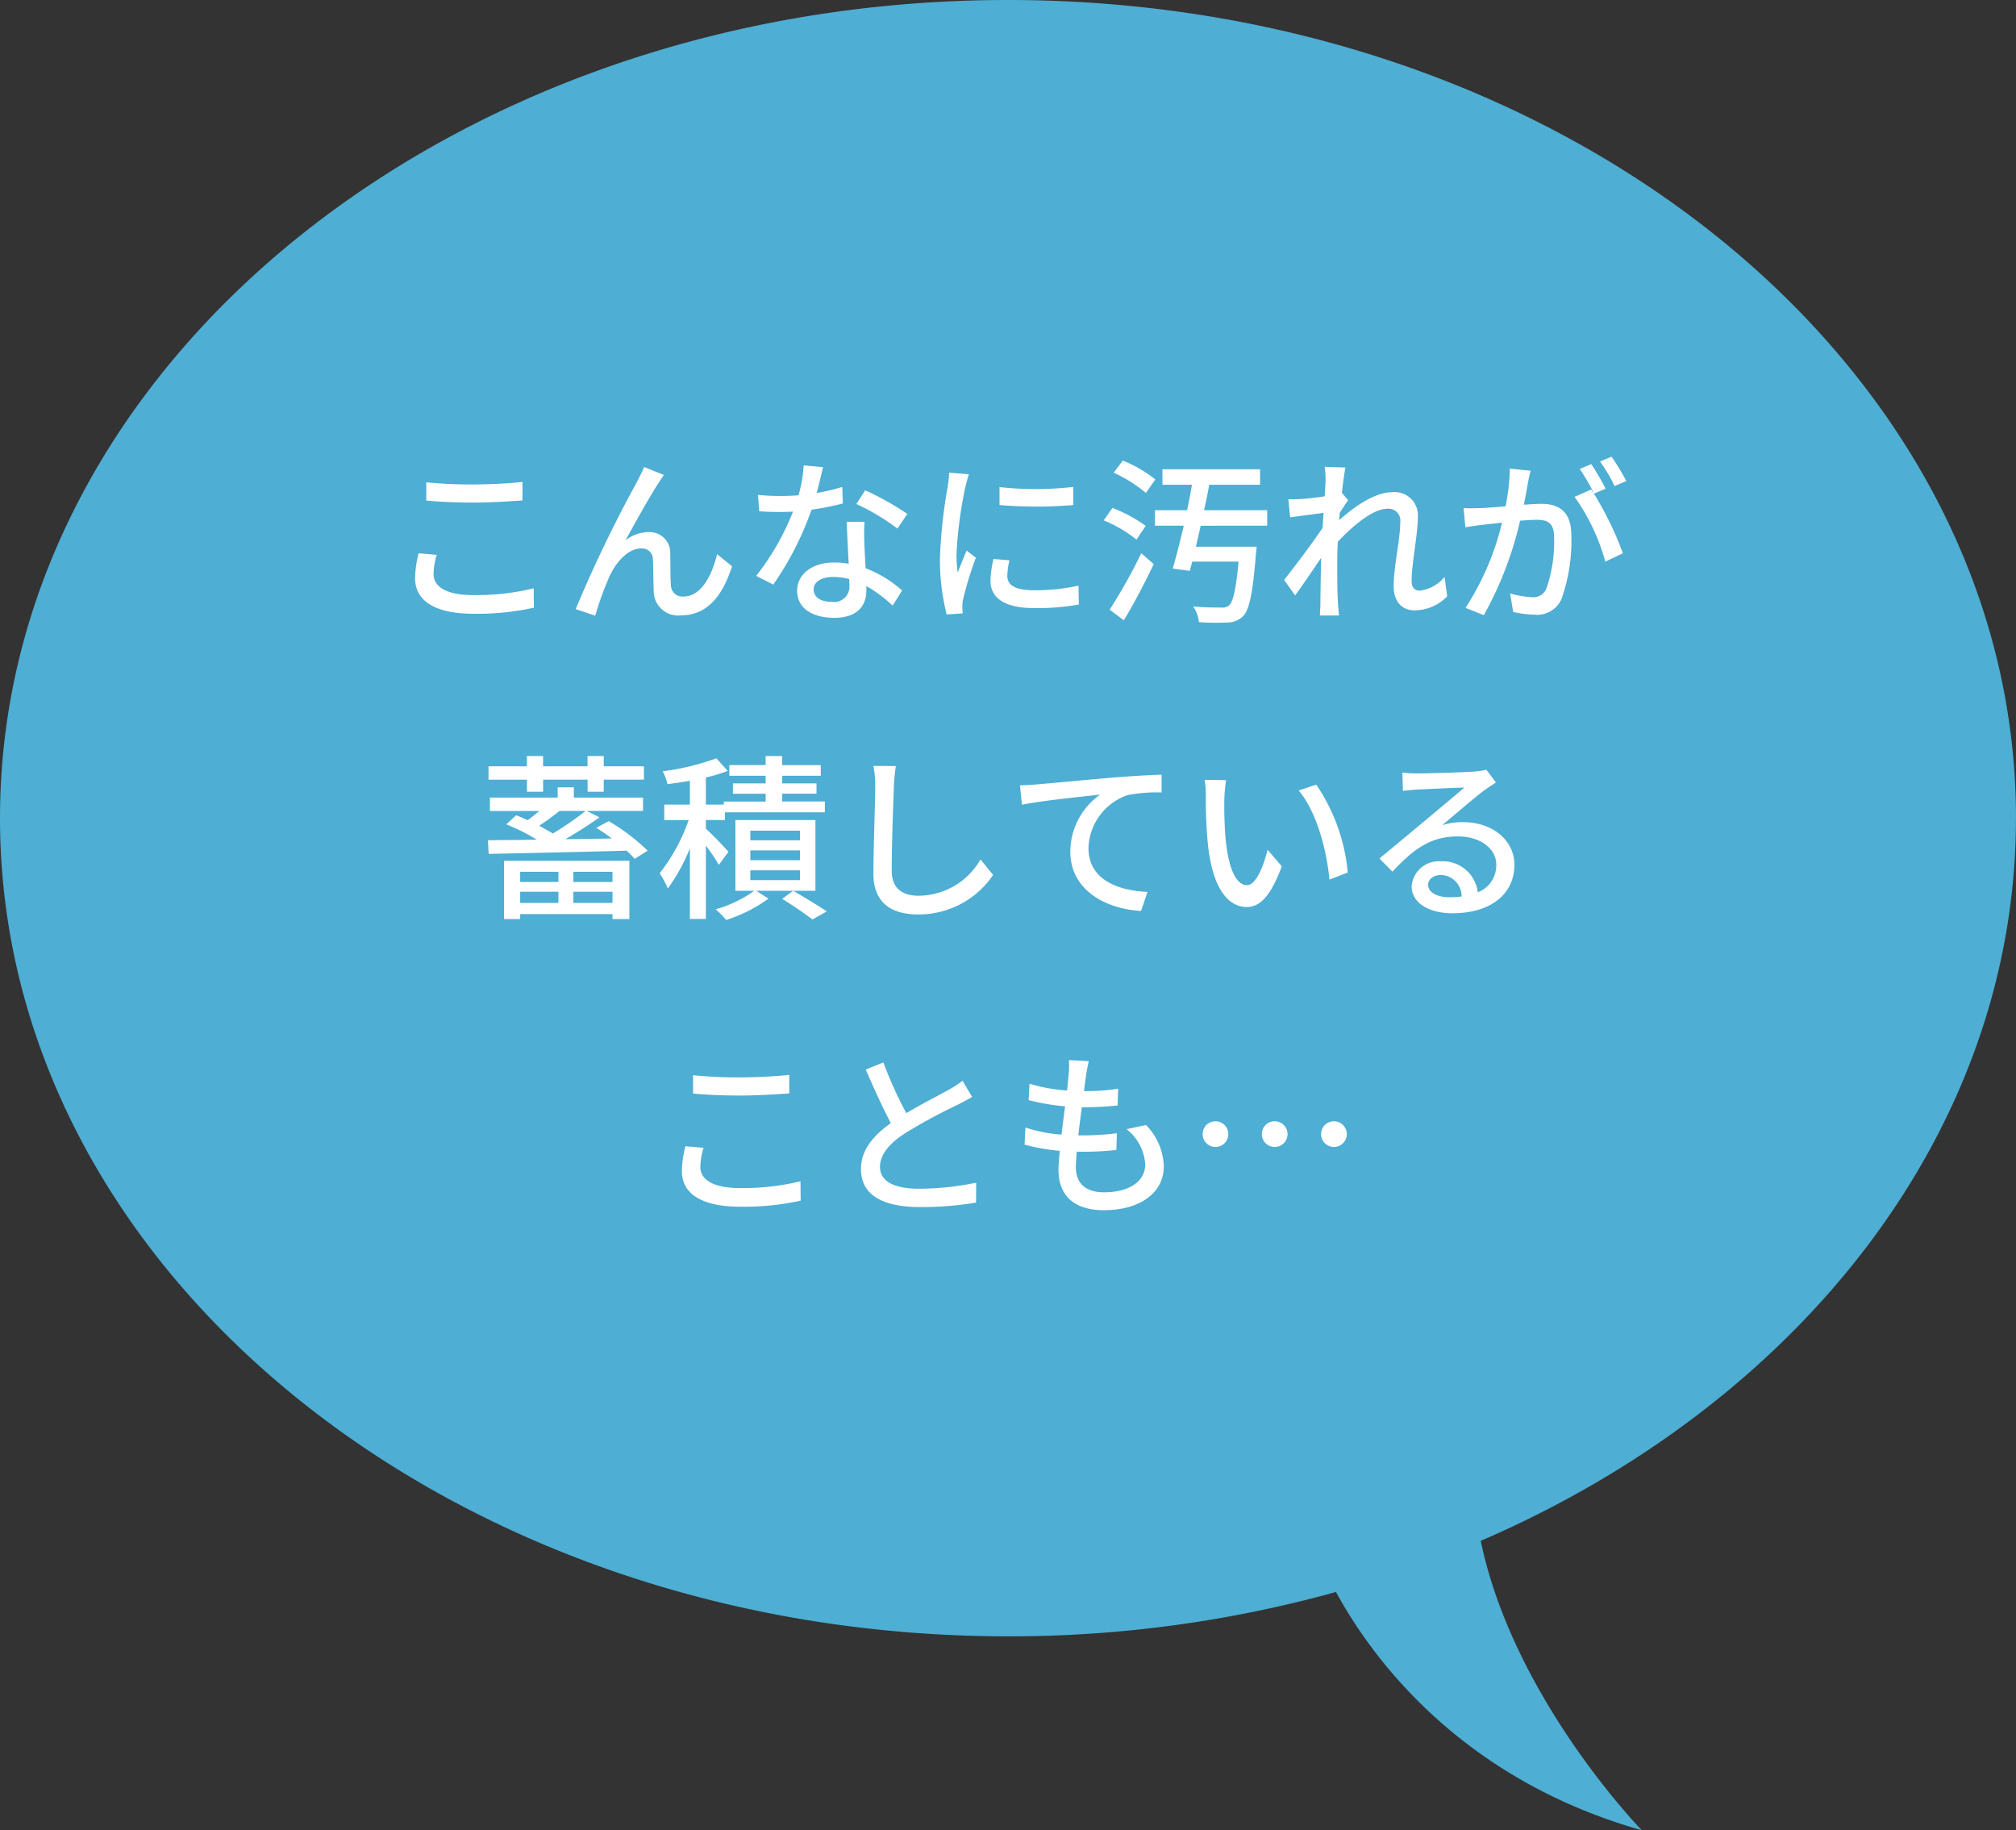
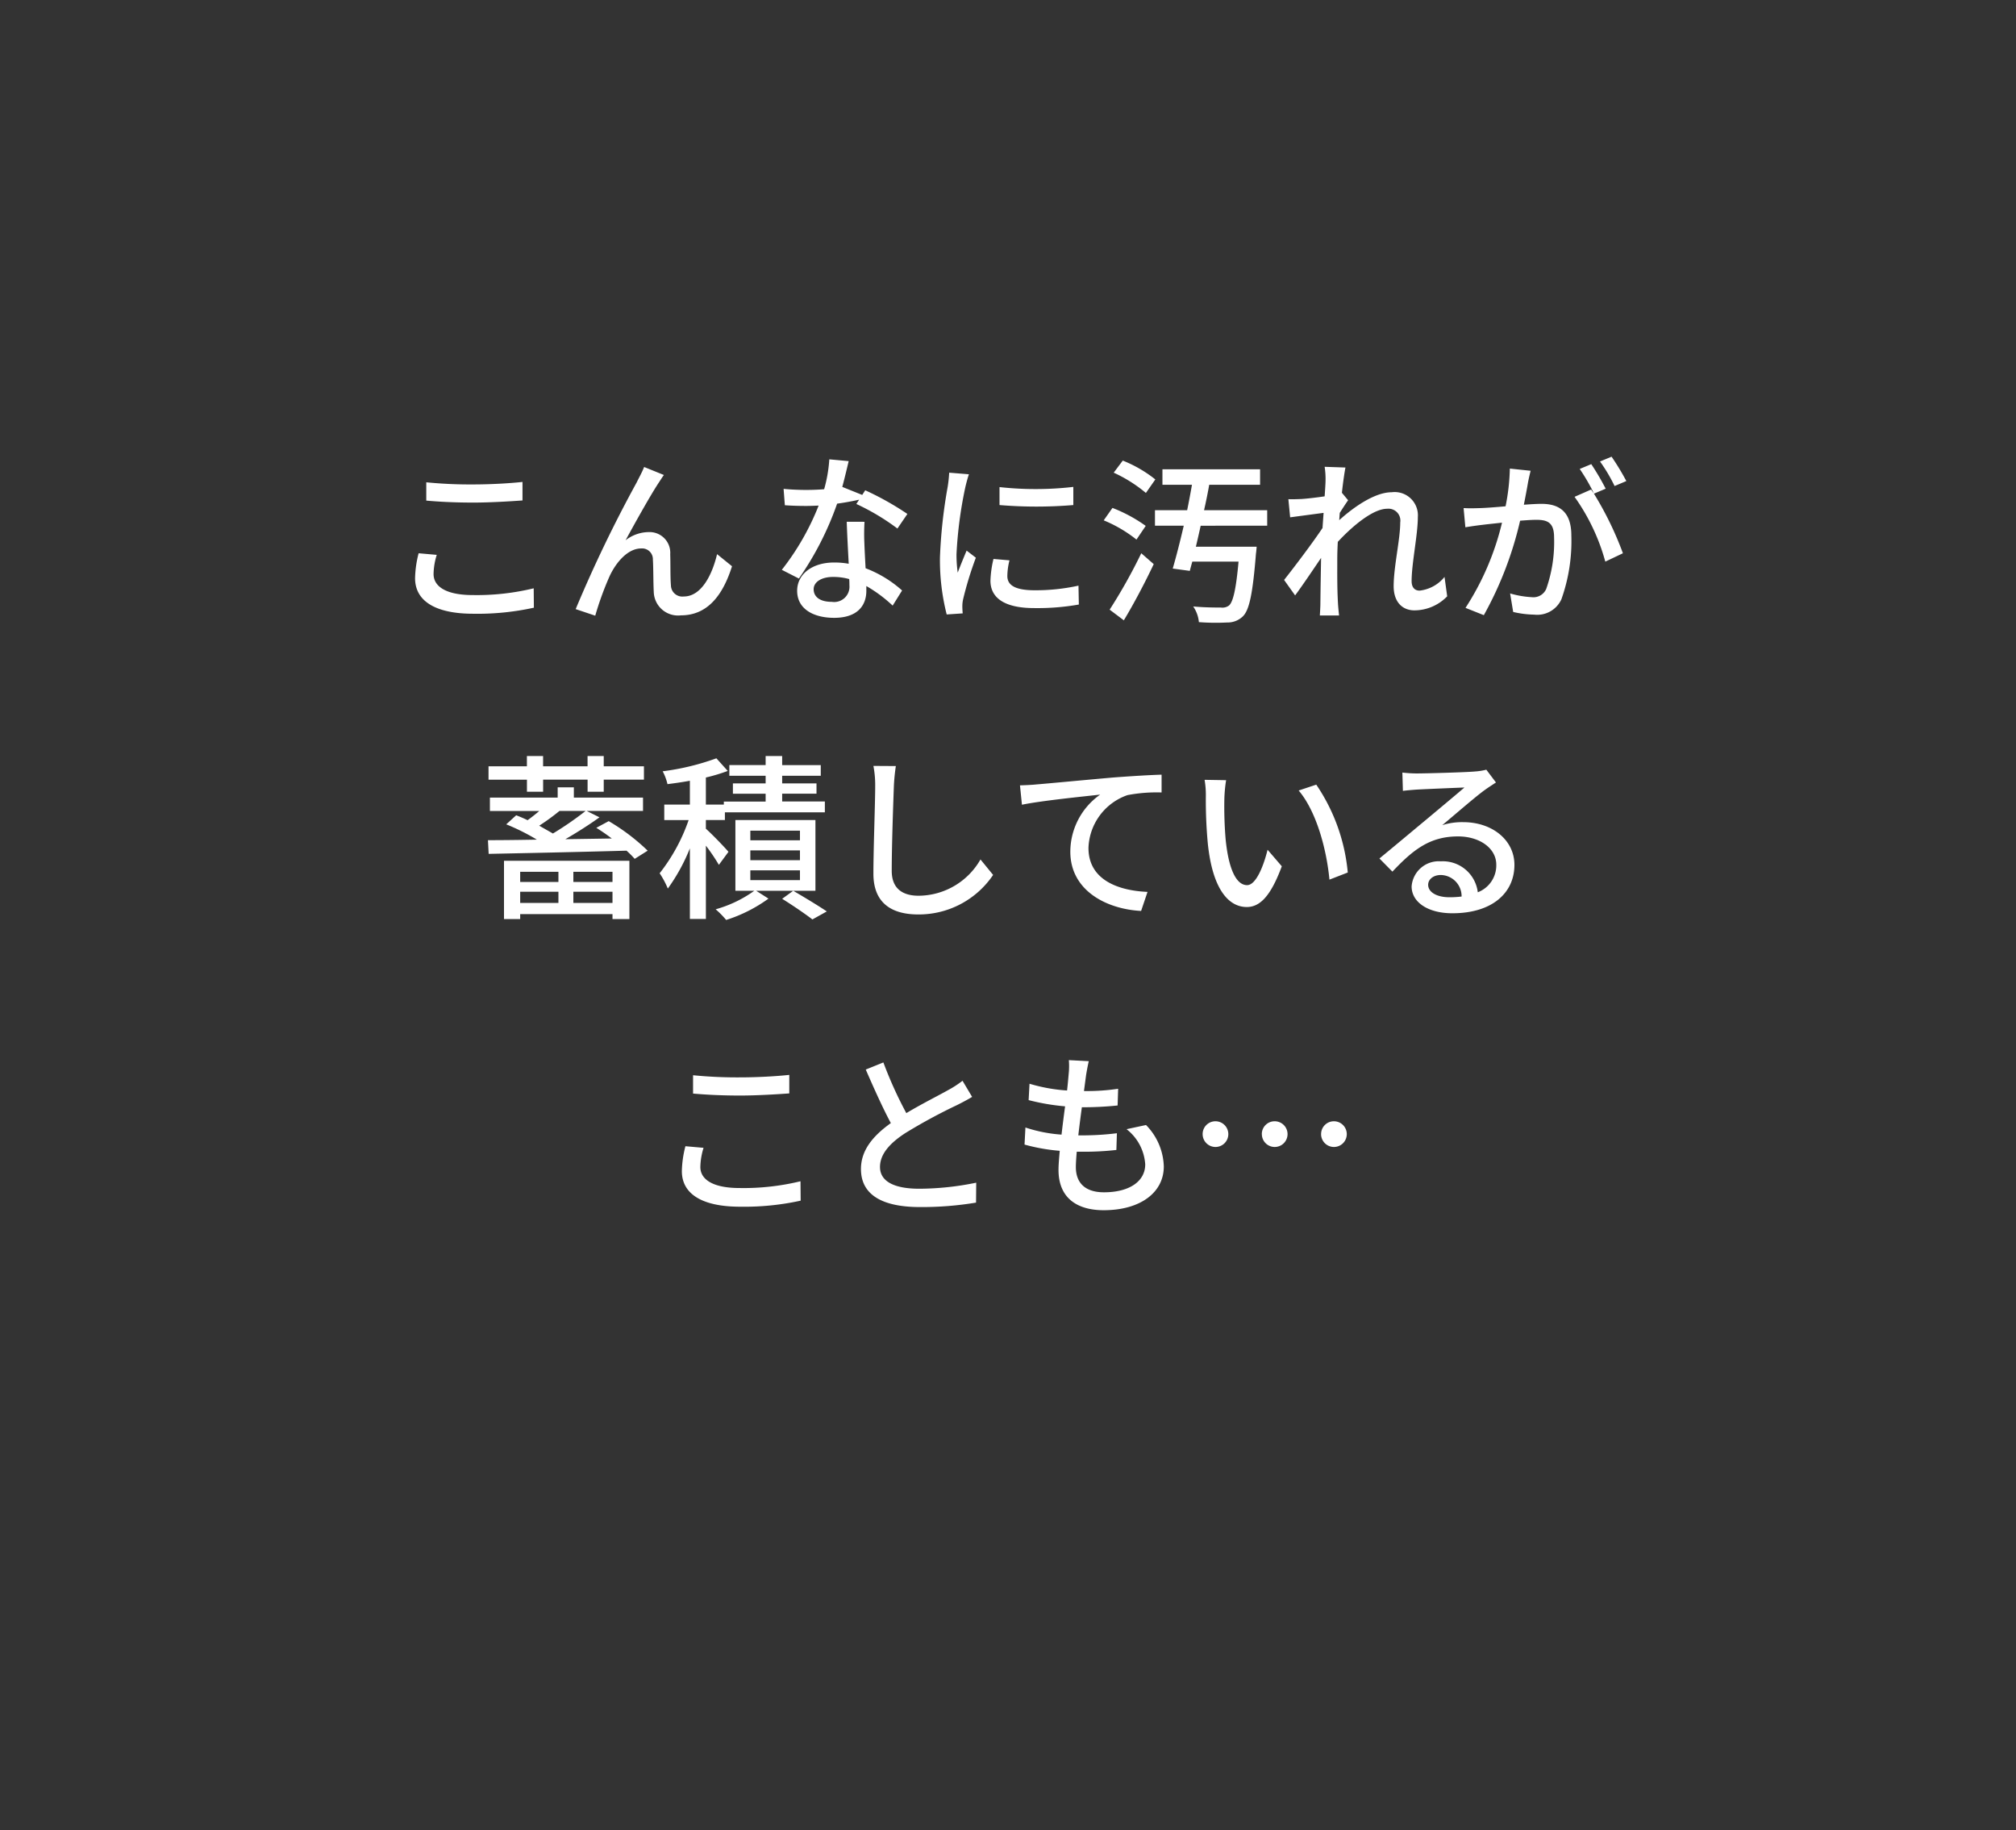
<svg xmlns="http://www.w3.org/2000/svg" width="204.025" height="185.198" viewBox="0 0 204.025 185.198">
  <rect x="0" y="0" width="204.025" height="185.198" fill="#333333" stroke="none" />
  <defs>
    <clipPath id="clip-path">
-       <rect id="長方形_287" data-name="長方形 287" width="204.025" height="185.199" fill="#4eaed3" />
-     </clipPath>
+       </clipPath>
  </defs>
  <g id="グループ_341" data-name="グループ 341" transform="translate(-168 -8181.401)">
    <g id="グループ_336" data-name="グループ 336" transform="translate(168 8181.401)" style="isolation: isolate">
      <g id="グループ_335" data-name="グループ 335" clip-path="url(#clip-path)">
-         <path id="パス_1263" data-name="パス 1263" d="M204.025,82.788C204.025,37.066,158.353,0,102.012,0S0,37.066,0,82.788s45.673,82.787,102.012,82.787a123.491,123.491,0,0,0,33.193-4.485c3.5,6.439,12.407,18.855,30.95,24.109,0,0-12.986-13.315-16.3-29.282,32.223-13.915,54.165-41.44,54.165-73.129" fill="#4eaed3" />
-       </g>
+         </g>
    </g>
-     <path id="パス_2109" data-name="パス 2109" d="M-58.86-10.944c1.422.126,2.952.2,4.788.2,1.656,0,3.726-.126,4.95-.216v-1.872c-1.332.144-3.24.252-4.968.252a45.116,45.116,0,0,1-4.77-.216Zm-.774,5.328a10.86,10.86,0,0,0-.36,2.52c0,2.322,2.07,3.6,5.886,3.6A26.559,26.559,0,0,0-47.97-.108l-.018-1.962a24.39,24.39,0,0,1-6.174.684c-2.718,0-3.96-.882-3.96-2.124A6.867,6.867,0,0,1-57.8-5.454Zm24.822-7.92-2-.81c-.252.63-.54,1.116-.756,1.566A134.8,134.8,0,0,0-43.74.036L-41.76.7A31.358,31.358,0,0,1-40.3-3.312c.666-1.422,1.854-2.79,3.186-2.79a1.092,1.092,0,0,1,1.188,1.134c.054.864.036,2.286.09,3.294A2.457,2.457,0,0,0-33.084.666c2.664,0,4.23-2,5.166-4.968L-29.43-5.526C-29.916-3.474-31-1.242-32.8-1.242a1.154,1.154,0,0,1-1.3-1.116c-.072-.828-.036-2.214-.072-3.15a2.093,2.093,0,0,0-2.16-2.25,3.844,3.844,0,0,0-2.358.828c.9-1.656,2.484-4.5,3.312-5.76C-35.172-13-34.974-13.32-34.812-13.536ZM-10.17-9.594a29.284,29.284,0,0,0-4.266-2.394l-.9,1.386a22.89,22.89,0,0,1,4.158,2.484Zm-6.588-2.736a18.813,18.813,0,0,1-2.592.612c.27-1.008.5-2,.648-2.61l-1.962-.18a14.212,14.212,0,0,1-.522,3.024c-.63.054-1.242.072-1.836.072-.72,0-1.566-.036-2.268-.108l.126,1.656c.72.054,1.458.072,2.142.072.432,0,.846-.018,1.278-.036a25.835,25.835,0,0,1-3.726,6.5l1.728.882a31.291,31.291,0,0,0,3.87-7.578,26.6,26.6,0,0,0,3.168-.63Zm.72,9.954A1.548,1.548,0,0,1-17.82-.7c-1.224,0-1.836-.522-1.836-1.278,0-.72.774-1.242,1.962-1.242a6,6,0,0,1,1.638.216C-16.038-2.754-16.038-2.556-16.038-2.376Zm-.27-6.426c.036,1.17.126,2.844.2,4.248A8.1,8.1,0,0,0-17.6-4.68c-2.214,0-3.726,1.188-3.726,2.862,0,1.854,1.674,2.736,3.744,2.736,2.34,0,3.258-1.224,3.258-2.736V-2.3a14.23,14.23,0,0,1,2.664,1.98l.954-1.53A11.836,11.836,0,0,0-14.4-4.1c-.054-1.008-.108-2.034-.126-2.61A20.283,20.283,0,0,1-14.508-8.8Zm15.462-3.51v1.818a45.005,45.005,0,0,0,7.47,0V-12.33A33.4,33.4,0,0,1-.846-12.312ZM-1.458-5.04a10.9,10.9,0,0,0-.306,2.2c0,1.728,1.4,2.772,4.428,2.772a24.12,24.12,0,0,0,4.518-.36L7.146-2.34A20.034,20.034,0,0,1,2.7-1.872c-2.16,0-2.754-.63-2.754-1.44A6.772,6.772,0,0,1,.162-4.9ZM-5.94-13.77A13.218,13.218,0,0,1-6.1-12.294a50.7,50.7,0,0,0-.774,7.11A22.259,22.259,0,0,0-6.192.576l1.62-.108C-4.59.252-4.608-.018-4.608-.2a3.283,3.283,0,0,1,.09-.81A35.278,35.278,0,0,1-3.24-5.166l-.936-.72c-.27.648-.63,1.512-.9,2.232A13.261,13.261,0,0,1-5.2-5.526,42.207,42.207,0,0,1-4.32-12.24c.072-.324.252-1.026.378-1.368Zm20.862.684a13,13,0,0,0-3.294-1.908L10.71-13.77a14.277,14.277,0,0,1,3.258,2.052Zm-.972,4.7a15.093,15.093,0,0,0-3.366-1.818L9.7-8.946A13.626,13.626,0,0,1,13.014-7ZM11.736,1.17C12.744-.5,13.878-2.646,14.76-4.518l-1.26-1.1A53.994,53.994,0,0,1,10.3.09ZM26.244-8.406V-9.972h-6.39c.2-.882.378-1.746.522-2.574h5.148v-1.566H15.642v1.566H18.63c-.144.828-.306,1.692-.486,2.574H14.886v1.566H17.8c-.378,1.62-.774,3.168-1.116,4.338l1.728.234c.072-.288.162-.612.252-.936h4.68c-.252,2.808-.558,4.1-.972,4.446a1.116,1.116,0,0,1-.81.2c-.468,0-1.638,0-2.808-.108a3.274,3.274,0,0,1,.576,1.584,22.483,22.483,0,0,0,2.862.036,2.2,2.2,0,0,0,1.6-.63c.648-.648.99-2.3,1.314-6.336.036-.216.072-.7.072-.7H19.026c.162-.684.324-1.386.486-2.124ZM44.19-3.222a3.781,3.781,0,0,1-2.52,1.386c-.558,0-.81-.4-.81-.954,0-1.818.63-4.7.63-6.5a2.351,2.351,0,0,0-2.646-2.5c-1.746,0-3.924,1.566-5.31,2.826.018-.252.036-.486.054-.738.288-.45.612-.954.846-1.278l-.63-.756c.126-1.152.27-2.106.36-2.556l-2.106-.072a7.936,7.936,0,0,1,.09,1.44c0,.2-.036.774-.09,1.548-.846.126-1.782.234-2.34.27-.5.018-.882.036-1.332.018l.18,1.836c1.08-.144,2.556-.342,3.384-.45-.036.5-.072,1.026-.108,1.53-.954,1.44-2.9,4.014-3.888,5.256L29.07-1.35c.756-1.026,1.8-2.574,2.628-3.8-.036,1.98-.054,3.006-.072,4.662,0,.288-.036.864-.054,1.17h1.944c-.036-.36-.09-.882-.108-1.206-.09-1.62-.072-2.9-.072-4.446,0-.558.018-1.17.054-1.8,1.548-1.674,3.6-3.348,4.986-3.348A1.206,1.206,0,0,1,39.708-8.73c0,1.692-.666,4.482-.666,6.444,0,1.584.864,2.448,2.106,2.448A4.629,4.629,0,0,0,44.46-1.26Zm18.4-9.7a25.727,25.727,0,0,0-1.494-2.466l-1.17.486A16.425,16.425,0,0,1,61.4-12.42ZM50.8-14.184a21.189,21.189,0,0,1-.432,3.816c-.99.09-1.944.162-2.52.18-.612.018-1.116.036-1.728,0l.18,1.944c.5-.09,1.3-.2,1.764-.252.414-.054,1.134-.126,1.944-.216A27.488,27.488,0,0,1,46.314-.09l1.854.738A36.351,36.351,0,0,0,51.84-8.91C52.506-8.964,53.1-9,53.46-9c1.134,0,1.818.252,1.818,1.782a14.311,14.311,0,0,1-.792,5.2,1.41,1.41,0,0,1-1.458.846,9.672,9.672,0,0,1-2.2-.378L51.138.324a9.933,9.933,0,0,0,2.124.27A2.687,2.687,0,0,0,56.016-.954a17.538,17.538,0,0,0,1.008-6.462c0-2.484-1.314-3.2-3.024-3.2-.414,0-1.062.036-1.782.09.162-.81.324-1.674.414-2.214.072-.4.18-.846.27-1.224Zm9.7,2.034a26.369,26.369,0,0,0-1.458-2.484l-1.17.486a19.29,19.29,0,0,1,1.44,2.484c-.108-.144-.2-.27-.288-.4l-1.674.738A20.73,20.73,0,0,1,60.462-4.77l1.782-.846a33.636,33.636,0,0,0-2.934-6.03ZM-48.672,18.516h1.638V17.292h4.5v1.224H-40.9V17.292h4.068v-1.35H-40.9V14.9h-1.638v1.044h-4.5V14.9h-1.638v1.044H-52.56v1.35h3.888Zm3.186,8.1v1.026h-3.87V26.616Zm5.472,1.026h-3.96V26.616h3.96Zm-3.96,2.124V28.632h3.96v1.134Zm-5.382,0V28.632h3.87v1.134ZM-50.994,31.4h1.638v-.5h9.342v.5h1.71V25.5h-12.69Zm8.262-10.944a32.716,32.716,0,0,1-3.312,2.286c-.4-.234-.882-.5-1.386-.792a21.95,21.95,0,0,0,2.052-1.494Zm1.08,1.71a18.886,18.886,0,0,1,1.566,1.08l-4.7.072c1.188-.684,2.43-1.476,3.456-2.214l-1.3-.648h5.706V19.11h-7V18.066h-1.638V19.11h-6.858v1.35h5c-.378.324-.792.648-1.188.936-.4-.2-.792-.36-1.152-.5l-1.008.918a21.606,21.606,0,0,1,3.1,1.548c-1.872.036-3.564.054-4.95.054l.072,1.386c3.51-.072,8.892-.18,13.95-.324a8.949,8.949,0,0,1,.828.828l1.314-.828a20.847,20.847,0,0,0-3.942-2.988Zm13.374,2.43c-.324-.4-1.692-1.818-2.286-2.34v-.882h1.926V20.6h10.116v-1.1h-4.32v-.792h3.474V17.67h-3.474V16.9h3.906v-1.08h-3.906V14.9h-1.674v.918h-3.672V16.9h3.672v.774h-3.312v1.044h3.312v.792h-4.23v.306h-1.818V17.076a18.093,18.093,0,0,0,2.214-.666L-29.5,15.132a25.074,25.074,0,0,1-5.436,1.314,5.16,5.16,0,0,1,.486,1.3c.72-.09,1.494-.2,2.268-.342v2.412h-2.592v1.566h2.466a18.445,18.445,0,0,1-2.934,5.382,9.086,9.086,0,0,1,.828,1.548,18.83,18.83,0,0,0,2.232-4.068v7.146h1.62V23.97a19.585,19.585,0,0,1,1.314,1.944Zm7.236-1.17h-5.022v-.972h5.022Zm0,2.016h-5.022v-.99h5.022Zm0,2.016h-5.022v-.99h5.022Zm1.566-6.084h-8.1v7.164h1.908a12.328,12.328,0,0,1-3.906,1.872,8.567,8.567,0,0,1,1.062,1.08,14.968,14.968,0,0,0,4.284-2.16l-1.242-.792h5.994Zm-3.366,7.974c1.1.684,2.358,1.548,3.06,2.088l1.458-.81c-.828-.558-2.214-1.4-3.4-2.088Zm9.234-13.446a10.244,10.244,0,0,1,.18,2.052c0,1.728-.18,6.318-.18,8.856,0,2.952,1.818,4.122,4.536,4.122a9.074,9.074,0,0,0,7.578-4l-1.278-1.566a7.261,7.261,0,0,1-6.264,3.672c-1.53,0-2.718-.648-2.718-2.52,0-2.484.144-6.588.216-8.568a19.922,19.922,0,0,1,.2-2.034ZM1.224,17.868l.2,1.962c1.98-.414,6.354-.846,7.92-1.026a7.08,7.08,0,0,0-3.024,5.778c0,3.942,3.672,5.814,7.164,5.994l.648-1.926c-2.952-.126-5.976-1.206-5.976-4.446A5.867,5.867,0,0,1,12.1,18.858a15.728,15.728,0,0,1,3.456-.27v-1.8c-1.224.036-3.006.144-4.914.288-3.276.288-6.444.594-7.758.7C2.538,17.814,1.926,17.85,1.224,17.868Zm20.862-.522-2.178-.036a8.963,8.963,0,0,1,.126,1.674,47.321,47.321,0,0,0,.2,4.77c.486,4.7,2.142,6.426,3.942,6.426,1.314,0,2.412-1.062,3.546-4.122l-1.44-1.674c-.4,1.638-1.17,3.582-2.07,3.582-1.188,0-1.908-1.872-2.178-4.68a39.609,39.609,0,0,1-.126-4.014A14.472,14.472,0,0,1,22.086,17.346Zm9.126.45-1.782.594c1.8,2.124,2.826,5.958,3.114,9.018l1.854-.72A18.865,18.865,0,0,0,31.212,17.8ZM44.658,29.19c-1.206,0-2.124-.486-2.124-1.26,0-.558.54-.99,1.278-.99a2.147,2.147,0,0,1,2.106,2.178A9.318,9.318,0,0,1,44.658,29.19ZM48.42,16.284a6.3,6.3,0,0,1-1.134.18c-.972.09-5,.2-5.94.2a12.836,12.836,0,0,1-1.422-.09l.054,1.854c.4-.054.864-.09,1.314-.126.936-.054,3.978-.18,4.914-.216-.9.774-2.952,2.484-3.942,3.312-1.044.864-3.276,2.736-4.662,3.87L38.916,26.6c2.106-2.232,3.8-3.564,6.642-3.564,2.178,0,3.87,1.188,3.87,2.862a2.911,2.911,0,0,1-1.872,2.79,3.563,3.563,0,0,0-3.744-3.132,2.753,2.753,0,0,0-2.952,2.538c0,1.6,1.656,2.718,4.122,2.718,4,0,6.282-2.034,6.282-4.9,0-2.484-2.214-4.32-5.2-4.32a6.634,6.634,0,0,0-2.106.306c1.26-1.044,3.42-2.934,4.338-3.582.324-.234.738-.5,1.1-.738ZM-31.86,49.056c1.422.126,2.952.2,4.788.2,1.656,0,3.726-.126,4.95-.216V47.166c-1.332.144-3.24.252-4.968.252a45.116,45.116,0,0,1-4.77-.216Zm-.774,5.328a10.86,10.86,0,0,0-.36,2.52c0,2.322,2.07,3.6,5.886,3.6a26.559,26.559,0,0,0,6.138-.612l-.018-1.962a24.39,24.39,0,0,1-6.174.684c-2.718,0-3.96-.882-3.96-2.124a6.867,6.867,0,0,1,.324-1.944ZM-4.59,47.76a10,10,0,0,1-1.44.936c-.918.522-2.682,1.4-4.248,2.34a41.032,41.032,0,0,1-2.322-5.13l-1.782.72c.828,1.908,1.728,3.906,2.538,5.418-1.818,1.3-3.024,2.754-3.024,4.644,0,2.844,2.538,3.852,5.976,3.852a33.391,33.391,0,0,0,5.67-.45l.018-2.016a28.992,28.992,0,0,1-5.76.612c-2.664,0-3.978-.81-3.978-2.2,0-1.3.99-2.412,2.574-3.438a55.383,55.383,0,0,1,5.22-2.826c.576-.288,1.08-.558,1.53-.828Zm16.6,4.9A4.906,4.906,0,0,1,13.9,56.22c0,1.692-1.566,2.826-4.176,2.826-1.908,0-2.844-.954-2.844-2.556,0-.378.036-.918.09-1.548H7.65a28.818,28.818,0,0,0,3.33-.18l.054-1.692a28.383,28.383,0,0,1-3.654.216H7.128c.108-.936.234-1.926.36-2.844h.036a34.149,34.149,0,0,0,3.582-.18l.054-1.692A21.12,21.12,0,0,1,7.7,48.8l.216-1.62c.072-.432.144-.846.27-1.4l-2.016-.108a7.258,7.258,0,0,1-.018,1.4c-.036.45-.09,1.026-.162,1.674a16.99,16.99,0,0,1-3.8-.684l-.09,1.656a22.178,22.178,0,0,0,3.69.63c-.126.936-.252,1.926-.36,2.862a14.776,14.776,0,0,1-3.654-.72l-.09,1.728a18.926,18.926,0,0,0,3.564.63c-.072.792-.126,1.458-.126,1.926,0,2.934,1.98,4.086,4.572,4.086,3.672,0,6.084-1.764,6.084-4.428a6.227,6.227,0,0,0-1.8-4.194Zm7.7.5a1.3,1.3,0,1,0,1.3-1.3A1.291,1.291,0,0,0,19.71,53.16Zm5.994,0a1.3,1.3,0,1,0,1.3-1.3A1.291,1.291,0,0,0,25.7,53.16Zm5.994,0a1.3,1.3,0,1,0,1.3-1.3A1.291,1.291,0,0,0,31.7,53.16Z" transform="translate(270 8243)" fill="#fff" />
+     <path id="パス_2109" data-name="パス 2109" d="M-58.86-10.944c1.422.126,2.952.2,4.788.2,1.656,0,3.726-.126,4.95-.216v-1.872c-1.332.144-3.24.252-4.968.252a45.116,45.116,0,0,1-4.77-.216Zm-.774,5.328a10.86,10.86,0,0,0-.36,2.52c0,2.322,2.07,3.6,5.886,3.6A26.559,26.559,0,0,0-47.97-.108l-.018-1.962a24.39,24.39,0,0,1-6.174.684c-2.718,0-3.96-.882-3.96-2.124A6.867,6.867,0,0,1-57.8-5.454Zm24.822-7.92-2-.81c-.252.63-.54,1.116-.756,1.566A134.8,134.8,0,0,0-43.74.036L-41.76.7A31.358,31.358,0,0,1-40.3-3.312c.666-1.422,1.854-2.79,3.186-2.79a1.092,1.092,0,0,1,1.188,1.134c.054.864.036,2.286.09,3.294A2.457,2.457,0,0,0-33.084.666c2.664,0,4.23-2,5.166-4.968L-29.43-5.526C-29.916-3.474-31-1.242-32.8-1.242a1.154,1.154,0,0,1-1.3-1.116c-.072-.828-.036-2.214-.072-3.15a2.093,2.093,0,0,0-2.16-2.25,3.844,3.844,0,0,0-2.358.828c.9-1.656,2.484-4.5,3.312-5.76C-35.172-13-34.974-13.32-34.812-13.536ZM-10.17-9.594a29.284,29.284,0,0,0-4.266-2.394l-.9,1.386a22.89,22.89,0,0,1,4.158,2.484Zm-6.588-2.736c.27-1.008.5-2,.648-2.61l-1.962-.18a14.212,14.212,0,0,1-.522,3.024c-.63.054-1.242.072-1.836.072-.72,0-1.566-.036-2.268-.108l.126,1.656c.72.054,1.458.072,2.142.072.432,0,.846-.018,1.278-.036a25.835,25.835,0,0,1-3.726,6.5l1.728.882a31.291,31.291,0,0,0,3.87-7.578,26.6,26.6,0,0,0,3.168-.63Zm.72,9.954A1.548,1.548,0,0,1-17.82-.7c-1.224,0-1.836-.522-1.836-1.278,0-.72.774-1.242,1.962-1.242a6,6,0,0,1,1.638.216C-16.038-2.754-16.038-2.556-16.038-2.376Zm-.27-6.426c.036,1.17.126,2.844.2,4.248A8.1,8.1,0,0,0-17.6-4.68c-2.214,0-3.726,1.188-3.726,2.862,0,1.854,1.674,2.736,3.744,2.736,2.34,0,3.258-1.224,3.258-2.736V-2.3a14.23,14.23,0,0,1,2.664,1.98l.954-1.53A11.836,11.836,0,0,0-14.4-4.1c-.054-1.008-.108-2.034-.126-2.61A20.283,20.283,0,0,1-14.508-8.8Zm15.462-3.51v1.818a45.005,45.005,0,0,0,7.47,0V-12.33A33.4,33.4,0,0,1-.846-12.312ZM-1.458-5.04a10.9,10.9,0,0,0-.306,2.2c0,1.728,1.4,2.772,4.428,2.772a24.12,24.12,0,0,0,4.518-.36L7.146-2.34A20.034,20.034,0,0,1,2.7-1.872c-2.16,0-2.754-.63-2.754-1.44A6.772,6.772,0,0,1,.162-4.9ZM-5.94-13.77A13.218,13.218,0,0,1-6.1-12.294a50.7,50.7,0,0,0-.774,7.11A22.259,22.259,0,0,0-6.192.576l1.62-.108C-4.59.252-4.608-.018-4.608-.2a3.283,3.283,0,0,1,.09-.81A35.278,35.278,0,0,1-3.24-5.166l-.936-.72c-.27.648-.63,1.512-.9,2.232A13.261,13.261,0,0,1-5.2-5.526,42.207,42.207,0,0,1-4.32-12.24c.072-.324.252-1.026.378-1.368Zm20.862.684a13,13,0,0,0-3.294-1.908L10.71-13.77a14.277,14.277,0,0,1,3.258,2.052Zm-.972,4.7a15.093,15.093,0,0,0-3.366-1.818L9.7-8.946A13.626,13.626,0,0,1,13.014-7ZM11.736,1.17C12.744-.5,13.878-2.646,14.76-4.518l-1.26-1.1A53.994,53.994,0,0,1,10.3.09ZM26.244-8.406V-9.972h-6.39c.2-.882.378-1.746.522-2.574h5.148v-1.566H15.642v1.566H18.63c-.144.828-.306,1.692-.486,2.574H14.886v1.566H17.8c-.378,1.62-.774,3.168-1.116,4.338l1.728.234c.072-.288.162-.612.252-.936h4.68c-.252,2.808-.558,4.1-.972,4.446a1.116,1.116,0,0,1-.81.2c-.468,0-1.638,0-2.808-.108a3.274,3.274,0,0,1,.576,1.584,22.483,22.483,0,0,0,2.862.036,2.2,2.2,0,0,0,1.6-.63c.648-.648.99-2.3,1.314-6.336.036-.216.072-.7.072-.7H19.026c.162-.684.324-1.386.486-2.124ZM44.19-3.222a3.781,3.781,0,0,1-2.52,1.386c-.558,0-.81-.4-.81-.954,0-1.818.63-4.7.63-6.5a2.351,2.351,0,0,0-2.646-2.5c-1.746,0-3.924,1.566-5.31,2.826.018-.252.036-.486.054-.738.288-.45.612-.954.846-1.278l-.63-.756c.126-1.152.27-2.106.36-2.556l-2.106-.072a7.936,7.936,0,0,1,.09,1.44c0,.2-.036.774-.09,1.548-.846.126-1.782.234-2.34.27-.5.018-.882.036-1.332.018l.18,1.836c1.08-.144,2.556-.342,3.384-.45-.036.5-.072,1.026-.108,1.53-.954,1.44-2.9,4.014-3.888,5.256L29.07-1.35c.756-1.026,1.8-2.574,2.628-3.8-.036,1.98-.054,3.006-.072,4.662,0,.288-.036.864-.054,1.17h1.944c-.036-.36-.09-.882-.108-1.206-.09-1.62-.072-2.9-.072-4.446,0-.558.018-1.17.054-1.8,1.548-1.674,3.6-3.348,4.986-3.348A1.206,1.206,0,0,1,39.708-8.73c0,1.692-.666,4.482-.666,6.444,0,1.584.864,2.448,2.106,2.448A4.629,4.629,0,0,0,44.46-1.26Zm18.4-9.7a25.727,25.727,0,0,0-1.494-2.466l-1.17.486A16.425,16.425,0,0,1,61.4-12.42ZM50.8-14.184a21.189,21.189,0,0,1-.432,3.816c-.99.09-1.944.162-2.52.18-.612.018-1.116.036-1.728,0l.18,1.944c.5-.09,1.3-.2,1.764-.252.414-.054,1.134-.126,1.944-.216A27.488,27.488,0,0,1,46.314-.09l1.854.738A36.351,36.351,0,0,0,51.84-8.91C52.506-8.964,53.1-9,53.46-9c1.134,0,1.818.252,1.818,1.782a14.311,14.311,0,0,1-.792,5.2,1.41,1.41,0,0,1-1.458.846,9.672,9.672,0,0,1-2.2-.378L51.138.324a9.933,9.933,0,0,0,2.124.27A2.687,2.687,0,0,0,56.016-.954a17.538,17.538,0,0,0,1.008-6.462c0-2.484-1.314-3.2-3.024-3.2-.414,0-1.062.036-1.782.09.162-.81.324-1.674.414-2.214.072-.4.18-.846.27-1.224Zm9.7,2.034a26.369,26.369,0,0,0-1.458-2.484l-1.17.486a19.29,19.29,0,0,1,1.44,2.484c-.108-.144-.2-.27-.288-.4l-1.674.738A20.73,20.73,0,0,1,60.462-4.77l1.782-.846a33.636,33.636,0,0,0-2.934-6.03ZM-48.672,18.516h1.638V17.292h4.5v1.224H-40.9V17.292h4.068v-1.35H-40.9V14.9h-1.638v1.044h-4.5V14.9h-1.638v1.044H-52.56v1.35h3.888Zm3.186,8.1v1.026h-3.87V26.616Zm5.472,1.026h-3.96V26.616h3.96Zm-3.96,2.124V28.632h3.96v1.134Zm-5.382,0V28.632h3.87v1.134ZM-50.994,31.4h1.638v-.5h9.342v.5h1.71V25.5h-12.69Zm8.262-10.944a32.716,32.716,0,0,1-3.312,2.286c-.4-.234-.882-.5-1.386-.792a21.95,21.95,0,0,0,2.052-1.494Zm1.08,1.71a18.886,18.886,0,0,1,1.566,1.08l-4.7.072c1.188-.684,2.43-1.476,3.456-2.214l-1.3-.648h5.706V19.11h-7V18.066h-1.638V19.11h-6.858v1.35h5c-.378.324-.792.648-1.188.936-.4-.2-.792-.36-1.152-.5l-1.008.918a21.606,21.606,0,0,1,3.1,1.548c-1.872.036-3.564.054-4.95.054l.072,1.386c3.51-.072,8.892-.18,13.95-.324a8.949,8.949,0,0,1,.828.828l1.314-.828a20.847,20.847,0,0,0-3.942-2.988Zm13.374,2.43c-.324-.4-1.692-1.818-2.286-2.34v-.882h1.926V20.6h10.116v-1.1h-4.32v-.792h3.474V17.67h-3.474V16.9h3.906v-1.08h-3.906V14.9h-1.674v.918h-3.672V16.9h3.672v.774h-3.312v1.044h3.312v.792h-4.23v.306h-1.818V17.076a18.093,18.093,0,0,0,2.214-.666L-29.5,15.132a25.074,25.074,0,0,1-5.436,1.314,5.16,5.16,0,0,1,.486,1.3c.72-.09,1.494-.2,2.268-.342v2.412h-2.592v1.566h2.466a18.445,18.445,0,0,1-2.934,5.382,9.086,9.086,0,0,1,.828,1.548,18.83,18.83,0,0,0,2.232-4.068v7.146h1.62V23.97a19.585,19.585,0,0,1,1.314,1.944Zm7.236-1.17h-5.022v-.972h5.022Zm0,2.016h-5.022v-.99h5.022Zm0,2.016h-5.022v-.99h5.022Zm1.566-6.084h-8.1v7.164h1.908a12.328,12.328,0,0,1-3.906,1.872,8.567,8.567,0,0,1,1.062,1.08,14.968,14.968,0,0,0,4.284-2.16l-1.242-.792h5.994Zm-3.366,7.974c1.1.684,2.358,1.548,3.06,2.088l1.458-.81c-.828-.558-2.214-1.4-3.4-2.088Zm9.234-13.446a10.244,10.244,0,0,1,.18,2.052c0,1.728-.18,6.318-.18,8.856,0,2.952,1.818,4.122,4.536,4.122a9.074,9.074,0,0,0,7.578-4l-1.278-1.566a7.261,7.261,0,0,1-6.264,3.672c-1.53,0-2.718-.648-2.718-2.52,0-2.484.144-6.588.216-8.568a19.922,19.922,0,0,1,.2-2.034ZM1.224,17.868l.2,1.962c1.98-.414,6.354-.846,7.92-1.026a7.08,7.08,0,0,0-3.024,5.778c0,3.942,3.672,5.814,7.164,5.994l.648-1.926c-2.952-.126-5.976-1.206-5.976-4.446A5.867,5.867,0,0,1,12.1,18.858a15.728,15.728,0,0,1,3.456-.27v-1.8c-1.224.036-3.006.144-4.914.288-3.276.288-6.444.594-7.758.7C2.538,17.814,1.926,17.85,1.224,17.868Zm20.862-.522-2.178-.036a8.963,8.963,0,0,1,.126,1.674,47.321,47.321,0,0,0,.2,4.77c.486,4.7,2.142,6.426,3.942,6.426,1.314,0,2.412-1.062,3.546-4.122l-1.44-1.674c-.4,1.638-1.17,3.582-2.07,3.582-1.188,0-1.908-1.872-2.178-4.68a39.609,39.609,0,0,1-.126-4.014A14.472,14.472,0,0,1,22.086,17.346Zm9.126.45-1.782.594c1.8,2.124,2.826,5.958,3.114,9.018l1.854-.72A18.865,18.865,0,0,0,31.212,17.8ZM44.658,29.19c-1.206,0-2.124-.486-2.124-1.26,0-.558.54-.99,1.278-.99a2.147,2.147,0,0,1,2.106,2.178A9.318,9.318,0,0,1,44.658,29.19ZM48.42,16.284a6.3,6.3,0,0,1-1.134.18c-.972.09-5,.2-5.94.2a12.836,12.836,0,0,1-1.422-.09l.054,1.854c.4-.054.864-.09,1.314-.126.936-.054,3.978-.18,4.914-.216-.9.774-2.952,2.484-3.942,3.312-1.044.864-3.276,2.736-4.662,3.87L38.916,26.6c2.106-2.232,3.8-3.564,6.642-3.564,2.178,0,3.87,1.188,3.87,2.862a2.911,2.911,0,0,1-1.872,2.79,3.563,3.563,0,0,0-3.744-3.132,2.753,2.753,0,0,0-2.952,2.538c0,1.6,1.656,2.718,4.122,2.718,4,0,6.282-2.034,6.282-4.9,0-2.484-2.214-4.32-5.2-4.32a6.634,6.634,0,0,0-2.106.306c1.26-1.044,3.42-2.934,4.338-3.582.324-.234.738-.5,1.1-.738ZM-31.86,49.056c1.422.126,2.952.2,4.788.2,1.656,0,3.726-.126,4.95-.216V47.166c-1.332.144-3.24.252-4.968.252a45.116,45.116,0,0,1-4.77-.216Zm-.774,5.328a10.86,10.86,0,0,0-.36,2.52c0,2.322,2.07,3.6,5.886,3.6a26.559,26.559,0,0,0,6.138-.612l-.018-1.962a24.39,24.39,0,0,1-6.174.684c-2.718,0-3.96-.882-3.96-2.124a6.867,6.867,0,0,1,.324-1.944ZM-4.59,47.76a10,10,0,0,1-1.44.936c-.918.522-2.682,1.4-4.248,2.34a41.032,41.032,0,0,1-2.322-5.13l-1.782.72c.828,1.908,1.728,3.906,2.538,5.418-1.818,1.3-3.024,2.754-3.024,4.644,0,2.844,2.538,3.852,5.976,3.852a33.391,33.391,0,0,0,5.67-.45l.018-2.016a28.992,28.992,0,0,1-5.76.612c-2.664,0-3.978-.81-3.978-2.2,0-1.3.99-2.412,2.574-3.438a55.383,55.383,0,0,1,5.22-2.826c.576-.288,1.08-.558,1.53-.828Zm16.6,4.9A4.906,4.906,0,0,1,13.9,56.22c0,1.692-1.566,2.826-4.176,2.826-1.908,0-2.844-.954-2.844-2.556,0-.378.036-.918.09-1.548H7.65a28.818,28.818,0,0,0,3.33-.18l.054-1.692a28.383,28.383,0,0,1-3.654.216H7.128c.108-.936.234-1.926.36-2.844h.036a34.149,34.149,0,0,0,3.582-.18l.054-1.692A21.12,21.12,0,0,1,7.7,48.8l.216-1.62c.072-.432.144-.846.27-1.4l-2.016-.108a7.258,7.258,0,0,1-.018,1.4c-.036.45-.09,1.026-.162,1.674a16.99,16.99,0,0,1-3.8-.684l-.09,1.656a22.178,22.178,0,0,0,3.69.63c-.126.936-.252,1.926-.36,2.862a14.776,14.776,0,0,1-3.654-.72l-.09,1.728a18.926,18.926,0,0,0,3.564.63c-.072.792-.126,1.458-.126,1.926,0,2.934,1.98,4.086,4.572,4.086,3.672,0,6.084-1.764,6.084-4.428a6.227,6.227,0,0,0-1.8-4.194Zm7.7.5a1.3,1.3,0,1,0,1.3-1.3A1.291,1.291,0,0,0,19.71,53.16Zm5.994,0a1.3,1.3,0,1,0,1.3-1.3A1.291,1.291,0,0,0,25.7,53.16Zm5.994,0a1.3,1.3,0,1,0,1.3-1.3A1.291,1.291,0,0,0,31.7,53.16Z" transform="translate(270 8243)" fill="#fff" />
  </g>
</svg>